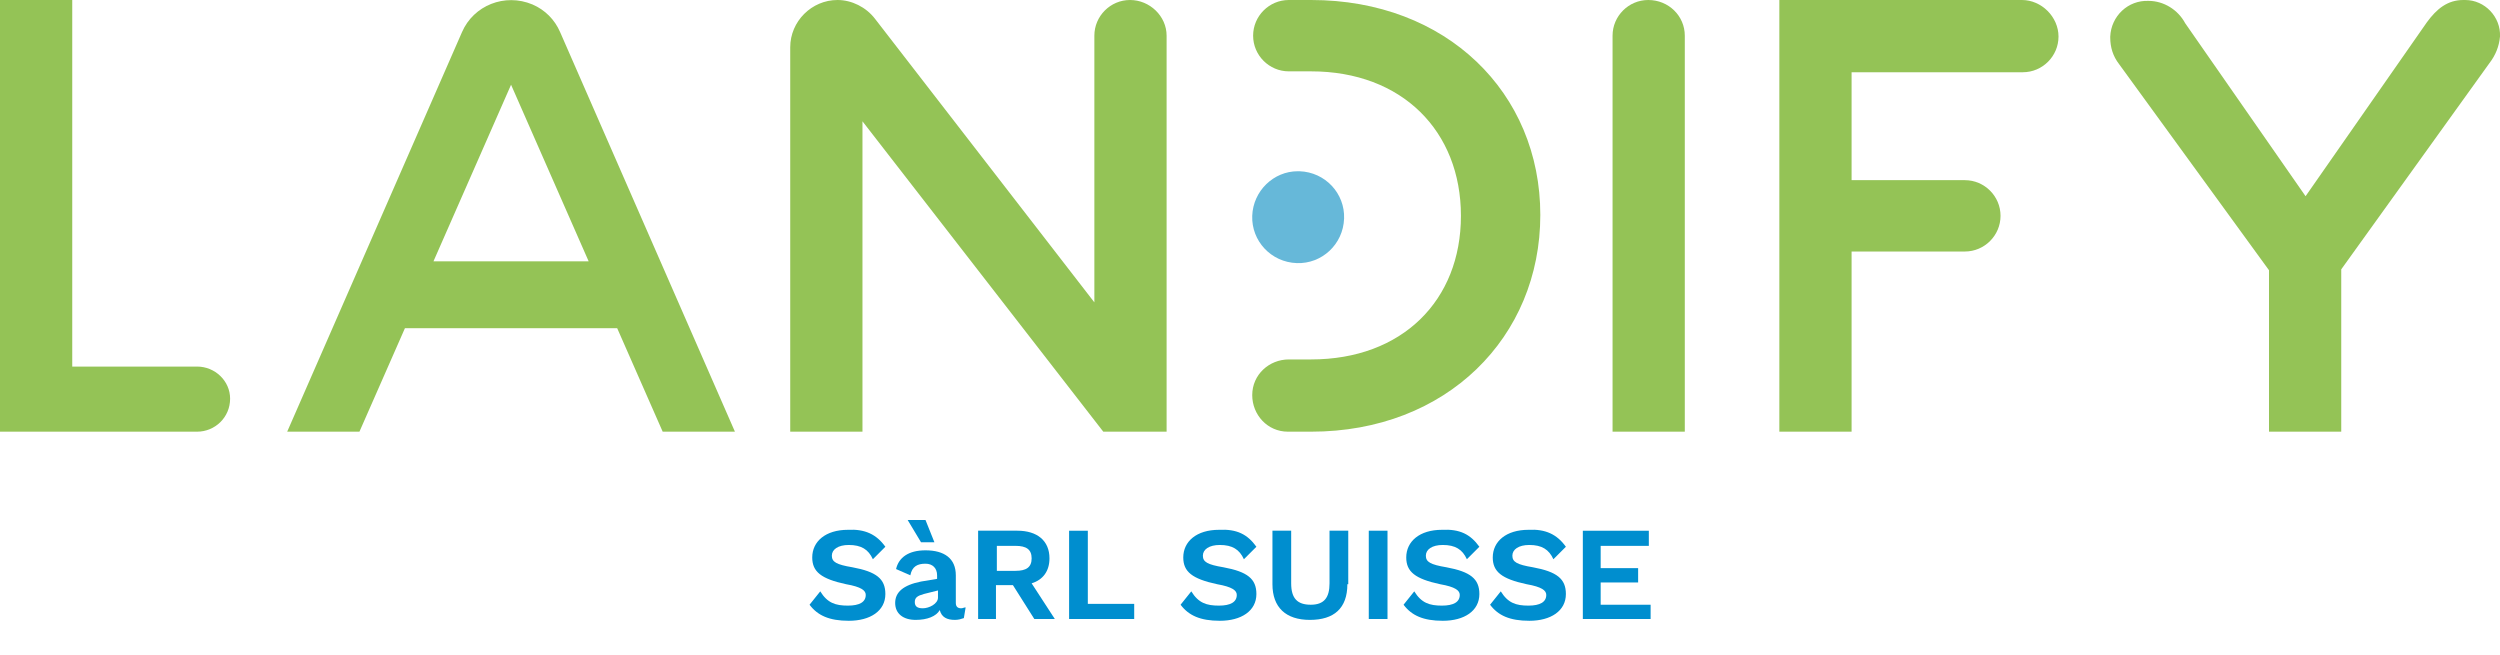
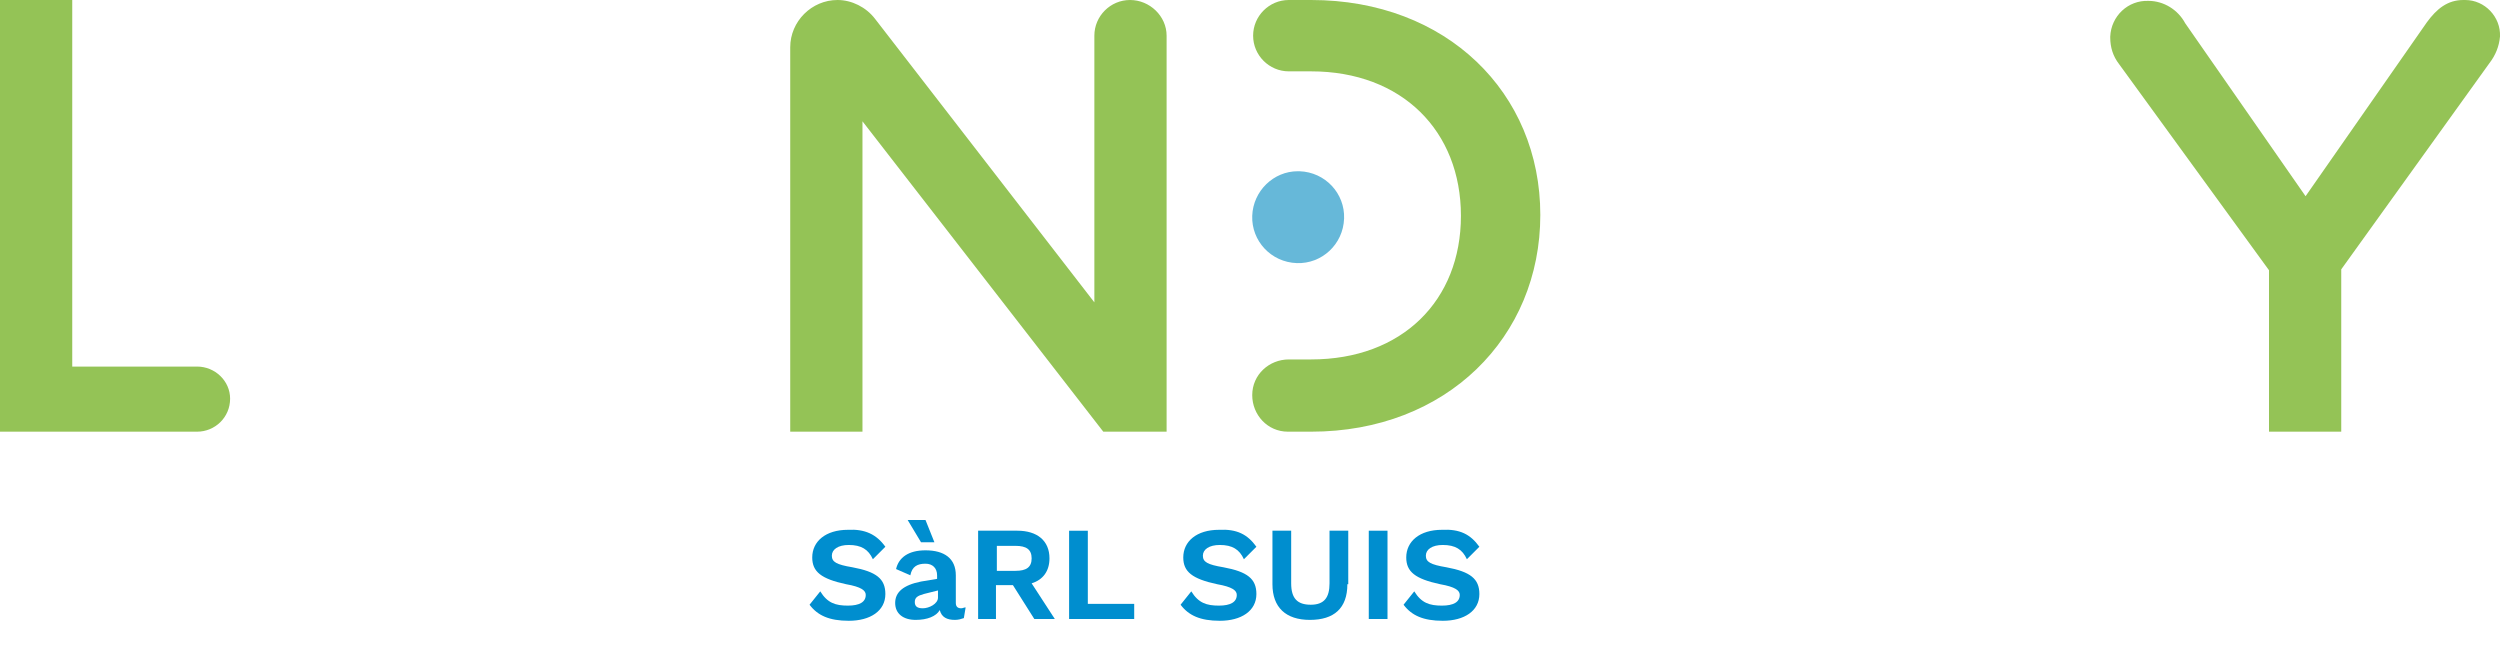
<svg xmlns="http://www.w3.org/2000/svg" xmlns:xlink="http://www.w3.org/1999/xlink" id="Calque_1" x="0px" y="0px" viewBox="0 0 280.3 73.4" style="enable-background:new 0 0 280.3 73.4;" xml:space="preserve">
  <style type="text/css">	.st0{enable-background:new    ;}	.st1{fill:#008ECF;}	.st2{clip-path:url(#SVGID_00000179612853297372167500000007692512745927691909_);}	.st3{fill:#94C356;}	.st4{fill:#66B8D9;}</style>
  <g transform="translate(-548.033 -3732.598)">
    <g class="st0">
      <path class="st1" d="M647.3,3793.9l-1.4,1.4c-0.5-1.1-1.3-1.6-2.7-1.6c-1.2,0-1.9,0.5-1.9,1.2c0,0.7,0.5,1,2.3,1.3   c2.7,0.5,3.7,1.3,3.7,3c0,1.9-1.7,3-4.1,3c-2.2,0-3.5-0.6-4.4-1.8l1.2-1.5c0.8,1.3,1.7,1.6,3.1,1.6c1.3,0,2-0.4,2-1.2   c0-0.5-0.5-0.9-2.2-1.2c-2.8-0.6-3.8-1.4-3.8-3c0-1.8,1.5-3.1,4-3.1C645,3791.9,646.3,3792.5,647.3,3793.9z" />
      <path class="st1" d="M656.3,3800.7l-0.2,1.2c-0.3,0.1-0.6,0.2-1,0.2c-0.9,0-1.5-0.3-1.7-1.1c-0.4,0.7-1.4,1.1-2.7,1.1   c-1.4,0-2.3-0.7-2.3-1.9c0-1.2,0.9-2,2.9-2.4l1.8-0.3v-0.4c0-0.8-0.5-1.3-1.3-1.3c-0.9,0-1.5,0.3-1.7,1.3l-1.6-0.7   c0.3-1.3,1.4-2.1,3.3-2.1c2.1,0,3.4,0.9,3.4,2.8v3.1c0,0.4,0.2,0.6,0.6,0.6C656,3800.8,656.1,3800.7,656.3,3800.7z M651.3,3793.4   l-1.5-2.5h2l1,2.5H651.3z M653.2,3799.6v-0.8l-1.6,0.4c-0.7,0.2-1,0.4-1,0.9c0,0.5,0.3,0.7,0.9,0.7   C652.2,3800.8,653.2,3800.3,653.2,3799.6z" />
      <path class="st1" d="M661.6,3798.2h-1.9v3.8h-2v-9.9h4.4c2.2,0,3.6,1.1,3.6,3.1c0,1.4-0.7,2.4-2,2.8l2.6,4H664L661.6,3798.2z    M659.8,3796.6h2.1c1.2,0,1.8-0.4,1.8-1.4s-0.6-1.4-1.8-1.4h-2.1V3796.6z" />
      <path class="st1" d="M675.2,3800.3v1.7h-7.3v-9.9h2.1v8.2H675.2z" />
      <path class="st1" d="M688.9,3793.9l-1.4,1.4c-0.5-1.1-1.3-1.6-2.7-1.6c-1.2,0-1.9,0.5-1.9,1.2c0,0.7,0.5,1,2.3,1.3   c2.7,0.5,3.7,1.3,3.7,3c0,1.9-1.7,3-4.1,3c-2.2,0-3.5-0.6-4.4-1.8l1.2-1.5c0.8,1.3,1.7,1.6,3.1,1.6c1.3,0,2-0.4,2-1.2   c0-0.5-0.5-0.9-2.2-1.2c-2.8-0.6-3.8-1.4-3.8-3c0-1.8,1.5-3.1,4-3.1C686.7,3791.9,687.9,3792.5,688.9,3793.9z" />
      <path class="st1" d="M699.1,3798.1c0,2.7-1.5,4-4.2,4s-4.2-1.4-4.2-4v-6h2.1v5.9c0,1.7,0.7,2.4,2.2,2.4s2.1-0.8,2.1-2.4v-5.9h2.1   V3798.1z" />
      <path class="st1" d="M703.6,3802h-2.1v-9.9h2.1V3802z" />
      <path class="st1" d="M713.9,3793.9l-1.4,1.4c-0.5-1.1-1.3-1.6-2.7-1.6c-1.2,0-1.9,0.5-1.9,1.2c0,0.7,0.5,1,2.3,1.3   c2.7,0.5,3.7,1.3,3.7,3c0,1.9-1.7,3-4.1,3c-2.2,0-3.5-0.6-4.4-1.8l1.2-1.5c0.8,1.3,1.7,1.6,3.1,1.6c1.3,0,2-0.4,2-1.2   c0-0.5-0.5-0.9-2.2-1.2c-2.8-0.6-3.8-1.4-3.8-3c0-1.8,1.5-3.1,4-3.1C711.7,3791.9,712.9,3792.5,713.9,3793.9z" />
-       <path class="st1" d="M723.6,3793.9l-1.4,1.4c-0.5-1.1-1.3-1.6-2.7-1.6c-1.2,0-1.9,0.5-1.9,1.2c0,0.7,0.5,1,2.3,1.3   c2.7,0.5,3.7,1.3,3.7,3c0,1.9-1.7,3-4.1,3c-2.2,0-3.5-0.6-4.4-1.8l1.2-1.5c0.8,1.3,1.7,1.6,3.1,1.6c1.3,0,2-0.4,2-1.2   c0-0.5-0.5-0.9-2.2-1.2c-2.8-0.6-3.8-1.4-3.8-3c0-1.8,1.5-3.1,4-3.1C721.3,3791.9,722.6,3792.5,723.6,3793.9z" />
-       <path class="st1" d="M733.1,3800.3v1.7h-7.6v-9.9h7.4v1.7h-5.4v2.5h4.2v1.6h-4.2v2.5H733.1z" />
    </g>
    <g transform="translate(548.033 3732.597)">
      <g>
        <defs>
          <rect id="SVGID_1_" y="0" width="280.3" height="48.4" />
        </defs>
        <clipPath id="SVGID_00000075136223738807536340000013972362778476824194_">
          <use xlink:href="#SVGID_1_" style="overflow:visible;" />
        </clipPath>
        <g transform="translate(0 0.001)" style="clip-path:url(#SVGID_00000075136223738807536340000013972362778476824194_);">
          <path class="st3" d="M22.1,41.1H8.1V0H0v48.4h22.1c2,0,3.7-1.6,3.7-3.7l0,0C25.8,42.7,24.1,41.1,22.1,41.1L22.1,41.1" />
          <path class="st3" d="M130.8,4v44.4h-7.1l-27-34.8v34.8h-8.1V5.3C88.6,2.4,91,0,93.9,0c1.6,0,3.2,0.8,4.2,2.1l24.6,31.8V4     c0-2.2,1.8-4,4-4S130.8,1.8,130.8,4" />
-           <path class="st3" d="M226.7,0h-27.2v48.4h8.1V28.2h12.7c2.2,0,4-1.8,4-4s-1.8-4-4-4l0,0h-12.7V8.1h19.2c2.2,0,4-1.8,4-4     S228.9,0,226.7,0" />
-           <path class="st3" d="M188.9,4v44.4h-8.1V4c0-2.2,1.8-4,4-4C187.1,0,188.9,1.8,188.9,4" />
          <path class="st3" d="M147,0h-2.5c-2.2,0-4,1.8-4,4s1.8,4,4,4h2.5c10.2,0,16.8,6.7,16.8,16.2s-6.6,16.1-16.8,16.1h-2.5     c-2.2,0-4.1,1.7-4.1,4c0,2.2,1.7,4.1,4,4.1c0,0,0.1,0,0.1,0h2.5c15.2,0,25.7-10.6,25.7-24.3S162.2,0,147,0" />
          <path class="st4" d="M140.4,24.2c-0.1,2.8,2.1,5.2,5,5.3c2.8,0.1,5.2-2.1,5.3-5c0.1-2.8-2.1-5.2-5-5.3c-0.1,0-0.1,0-0.2,0     C142.8,19.2,140.5,21.4,140.4,24.2" />
-           <path class="st3" d="M82.4,48.4h-8.1l-5.1-11.6H45.4l-5.1,11.6h-8.1L51.8,3.6c1.3-3,4.8-4.4,7.9-3.1c1.4,0.6,2.5,1.7,3.1,3.1     L82.4,48.4z M57.3,9.5l-8.7,19.8H66L57.3,9.5z" />
          <path class="st3" d="M276.2,0c-1.8,0-3,1-4.1,2.5L258.5,22L245,2.6c-0.8-1.5-2.4-2.5-4.1-2.5c-2.3-0.1-4.2,1.7-4.3,4     c0,0,0,0.1,0,0.1c0,1.1,0.3,2.1,1,3l16.8,23.1v18.2h8.1V30.2l16.6-23.1c0.7-0.9,1.1-1.9,1.2-3c0.1-2.2-1.7-4.1-3.9-4.1     C276.3,0,276.3,0,276.2,0" />
        </g>
      </g>
    </g>
  </g>
</svg>